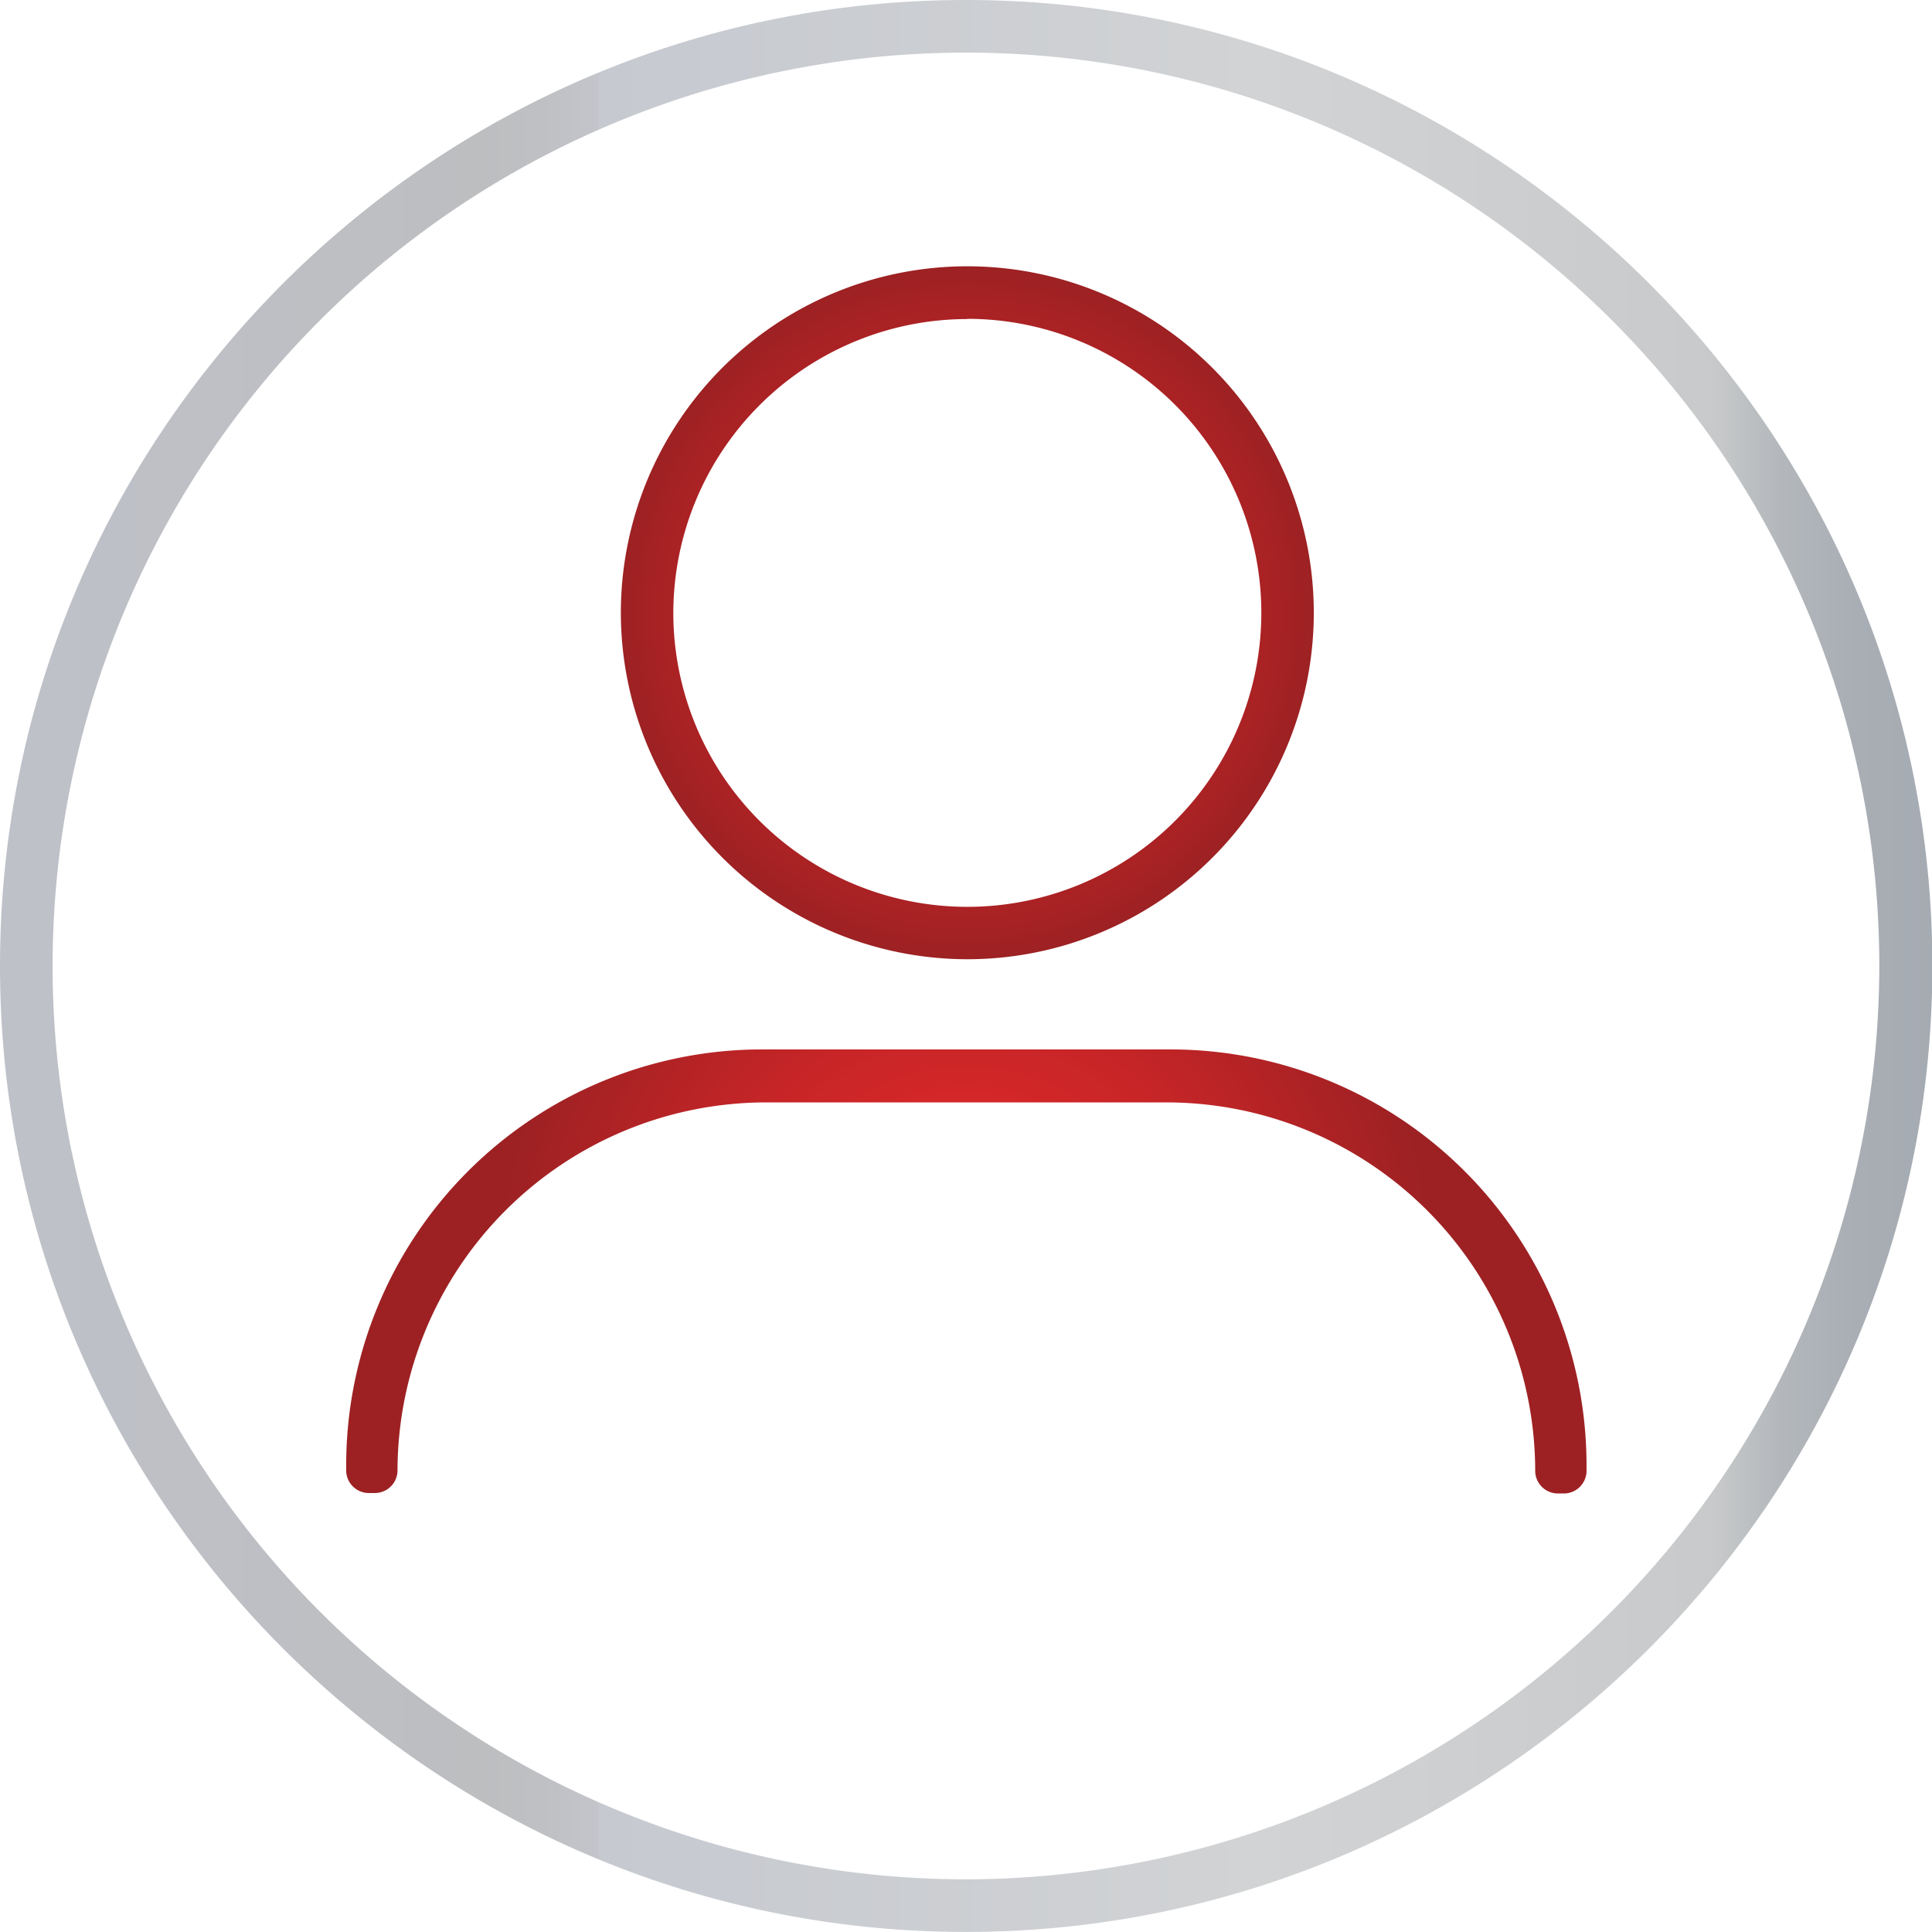
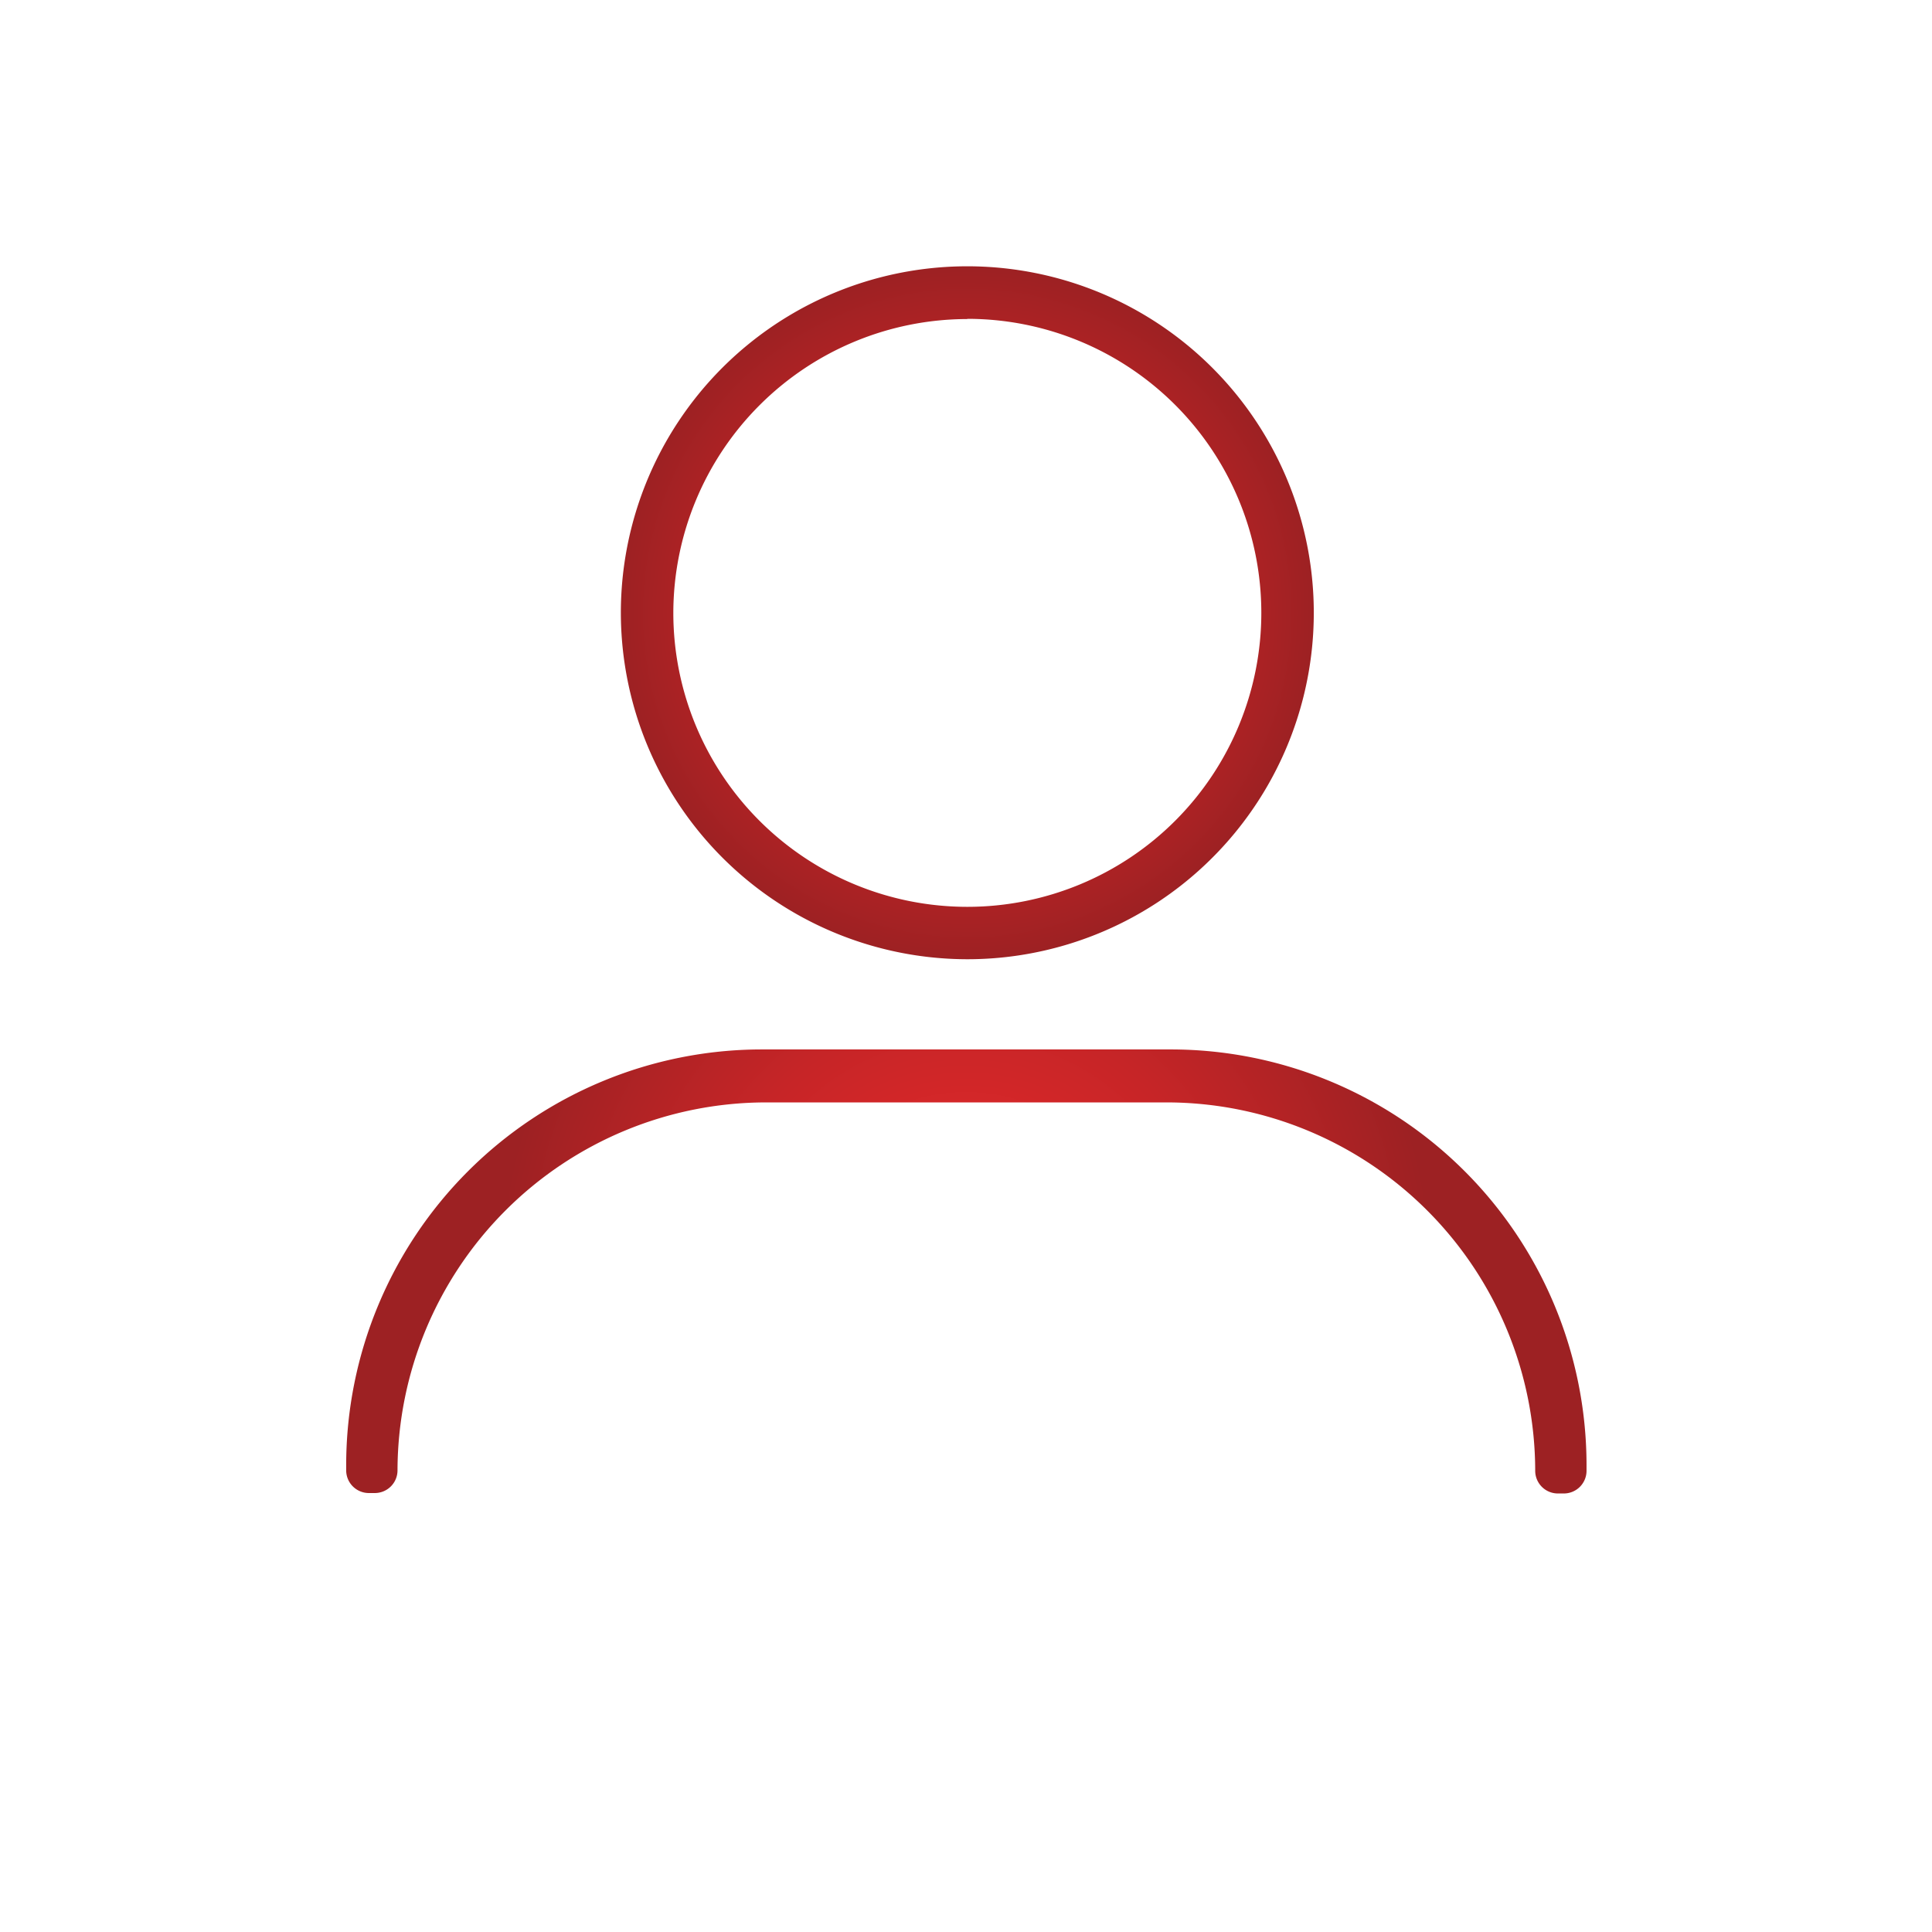
<svg xmlns="http://www.w3.org/2000/svg" xmlns:xlink="http://www.w3.org/1999/xlink" viewBox="0 0 269.89 269.88">
  <defs>
    <style>.cls-1{fill:url(#radial-gradient);}.cls-2{fill:url(#radial-gradient-2);}.cls-3{fill:url(#linear-gradient);}</style>
    <radialGradient id="radial-gradient" cx="134.95" cy="177.6" r="65.06" gradientUnits="userSpaceOnUse">
      <stop offset="0" stop-color="#e8292b" />
      <stop offset="0.21" stop-color="#df282a" />
      <stop offset="0.56" stop-color="#c62527" />
      <stop offset="0.99" stop-color="#9e2123" />
      <stop offset="1" stop-color="#9d2123" />
    </radialGradient>
    <radialGradient id="radial-gradient-2" cx="135.12" cy="85.64" r="48.39" xlink:href="#radial-gradient" />
    <linearGradient id="linear-gradient" y1="134.94" x2="269.89" y2="134.94" gradientUnits="userSpaceOnUse">
      <stop offset="0" stop-color="#e0dfdf" />
      <stop offset="0" stop-color="#d2d2d6" />
      <stop offset="0" stop-color="#bfc1c9" />
      <stop offset="0.25" stop-color="#bcbec0" />
      <stop offset="0.28" stop-color="#bec0c3" />
      <stop offset="0.31" stop-color="#c3c5cb" />
      <stop offset="0.31" stop-color="#c6c9d0" />
      <stop offset="0.62" stop-color="#d0d2d4" />
      <stop offset="0.65" stop-color="#d1d3d4" />
      <stop offset="0.88" stop-color="#c9cacb" />
      <stop offset="0.89" stop-color="#c6c8c9" />
      <stop offset="0.92" stop-color="#b4b8bc" />
      <stop offset="0.96" stop-color="#a9aeb5" />
      <stop offset="1" stop-color="#a5abb2" />
    </linearGradient>
  </defs>
  <title>Management</title>
  <g id="Layer_2" data-name="Layer 2">
    <g id="Layer_1-2" data-name="Layer 1">
      <path class="cls-1" d="M163.53,146.6H106.36a58.1,58.1,0,0,0-58,58v.81a3.17,3.17,0,0,0,3.17,3.16h.84a3.17,3.17,0,0,0,3.16-3.16A51.53,51.53,0,0,1,107,154h56a51.53,51.53,0,0,1,51.46,51.47,3.17,3.17,0,0,0,3.16,3.16h.84a3.17,3.17,0,0,0,3.17-3.16v-.81A58.1,58.1,0,0,0,163.53,146.6Z" />
-       <path class="cls-2" d="M135.12,134A48.4,48.4,0,1,0,86.73,85.64,48.45,48.45,0,0,0,135.12,134Zm0-89.46A41.07,41.07,0,1,1,94.06,85.64,41.11,41.11,0,0,1,135.12,44.57Z" />
-       <path class="cls-3" d="M134.94,0C60.53,0,0,60.53,0,134.94S60.53,269.88,134.94,269.88s135-60.53,135-134.94S209.35,0,134.94,0Zm0,262.53A127.59,127.59,0,1,1,262.53,134.94,127.73,127.73,0,0,1,134.94,262.53Z" />
+       <path class="cls-2" d="M135.12,134A48.4,48.4,0,1,0,86.73,85.64,48.45,48.45,0,0,0,135.12,134Zm0-89.46A41.07,41.07,0,1,1,94.06,85.64,41.11,41.11,0,0,1,135.12,44.57" />
    </g>
  </g>
</svg>